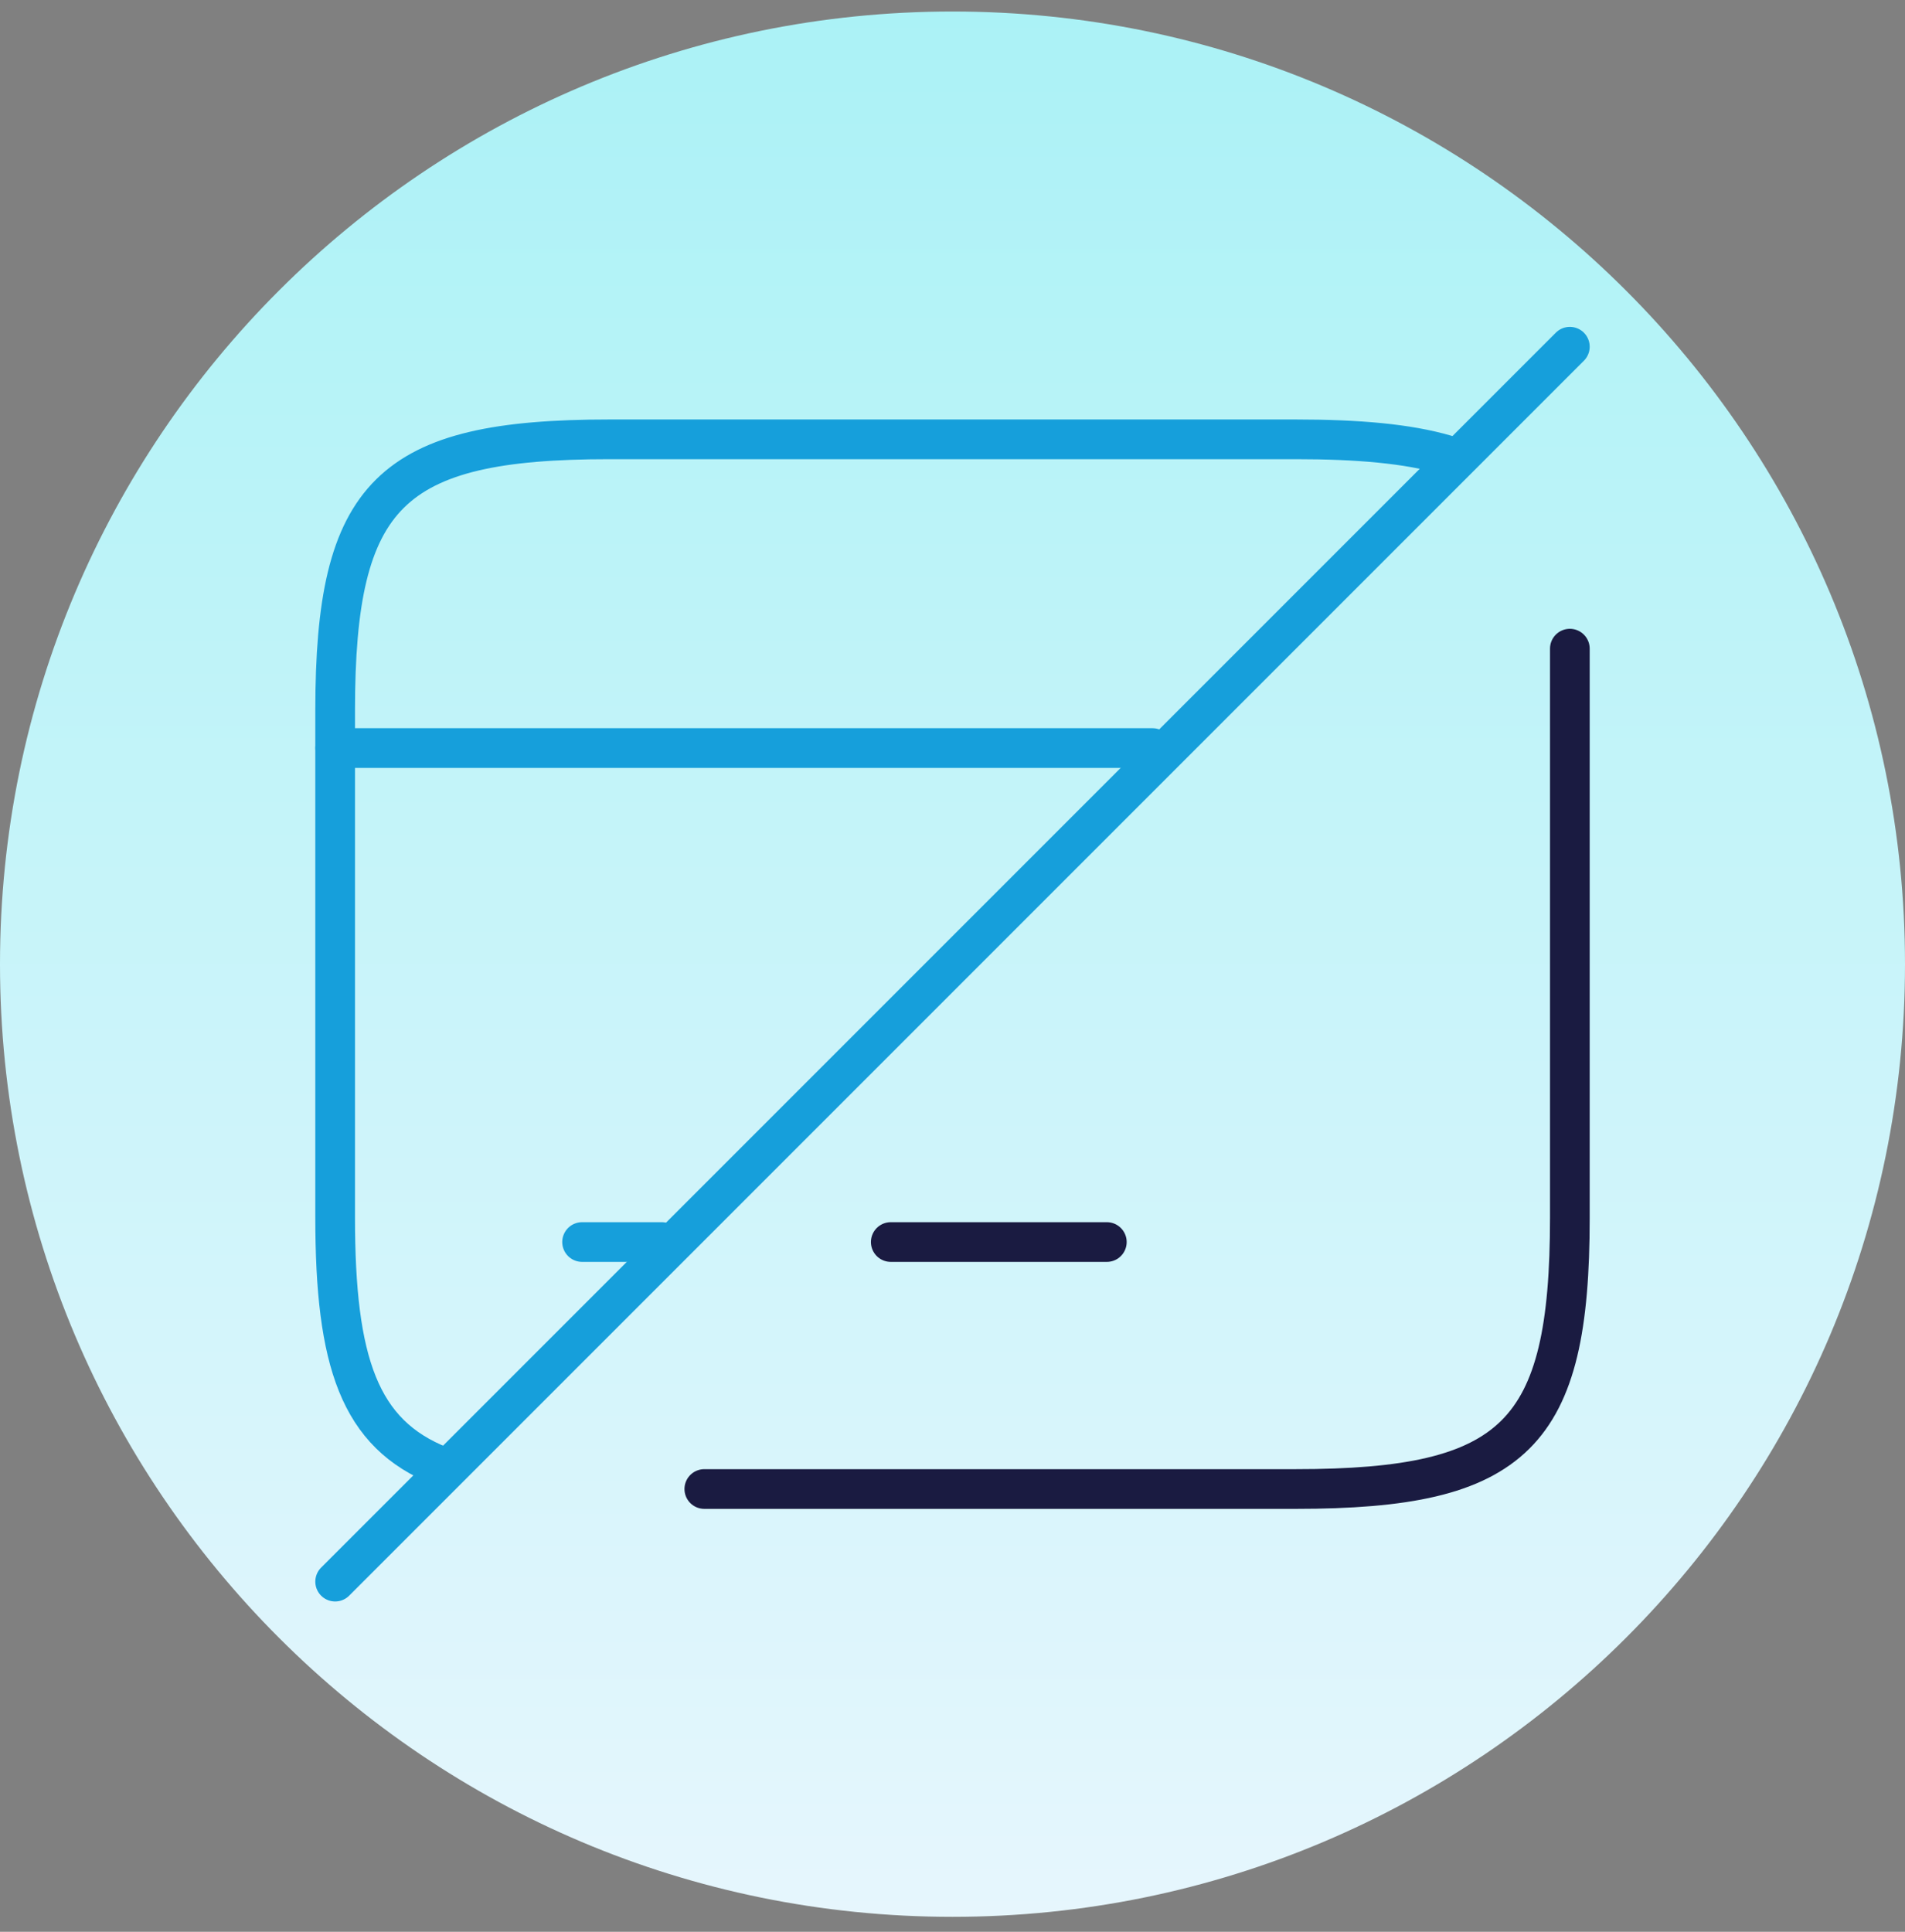
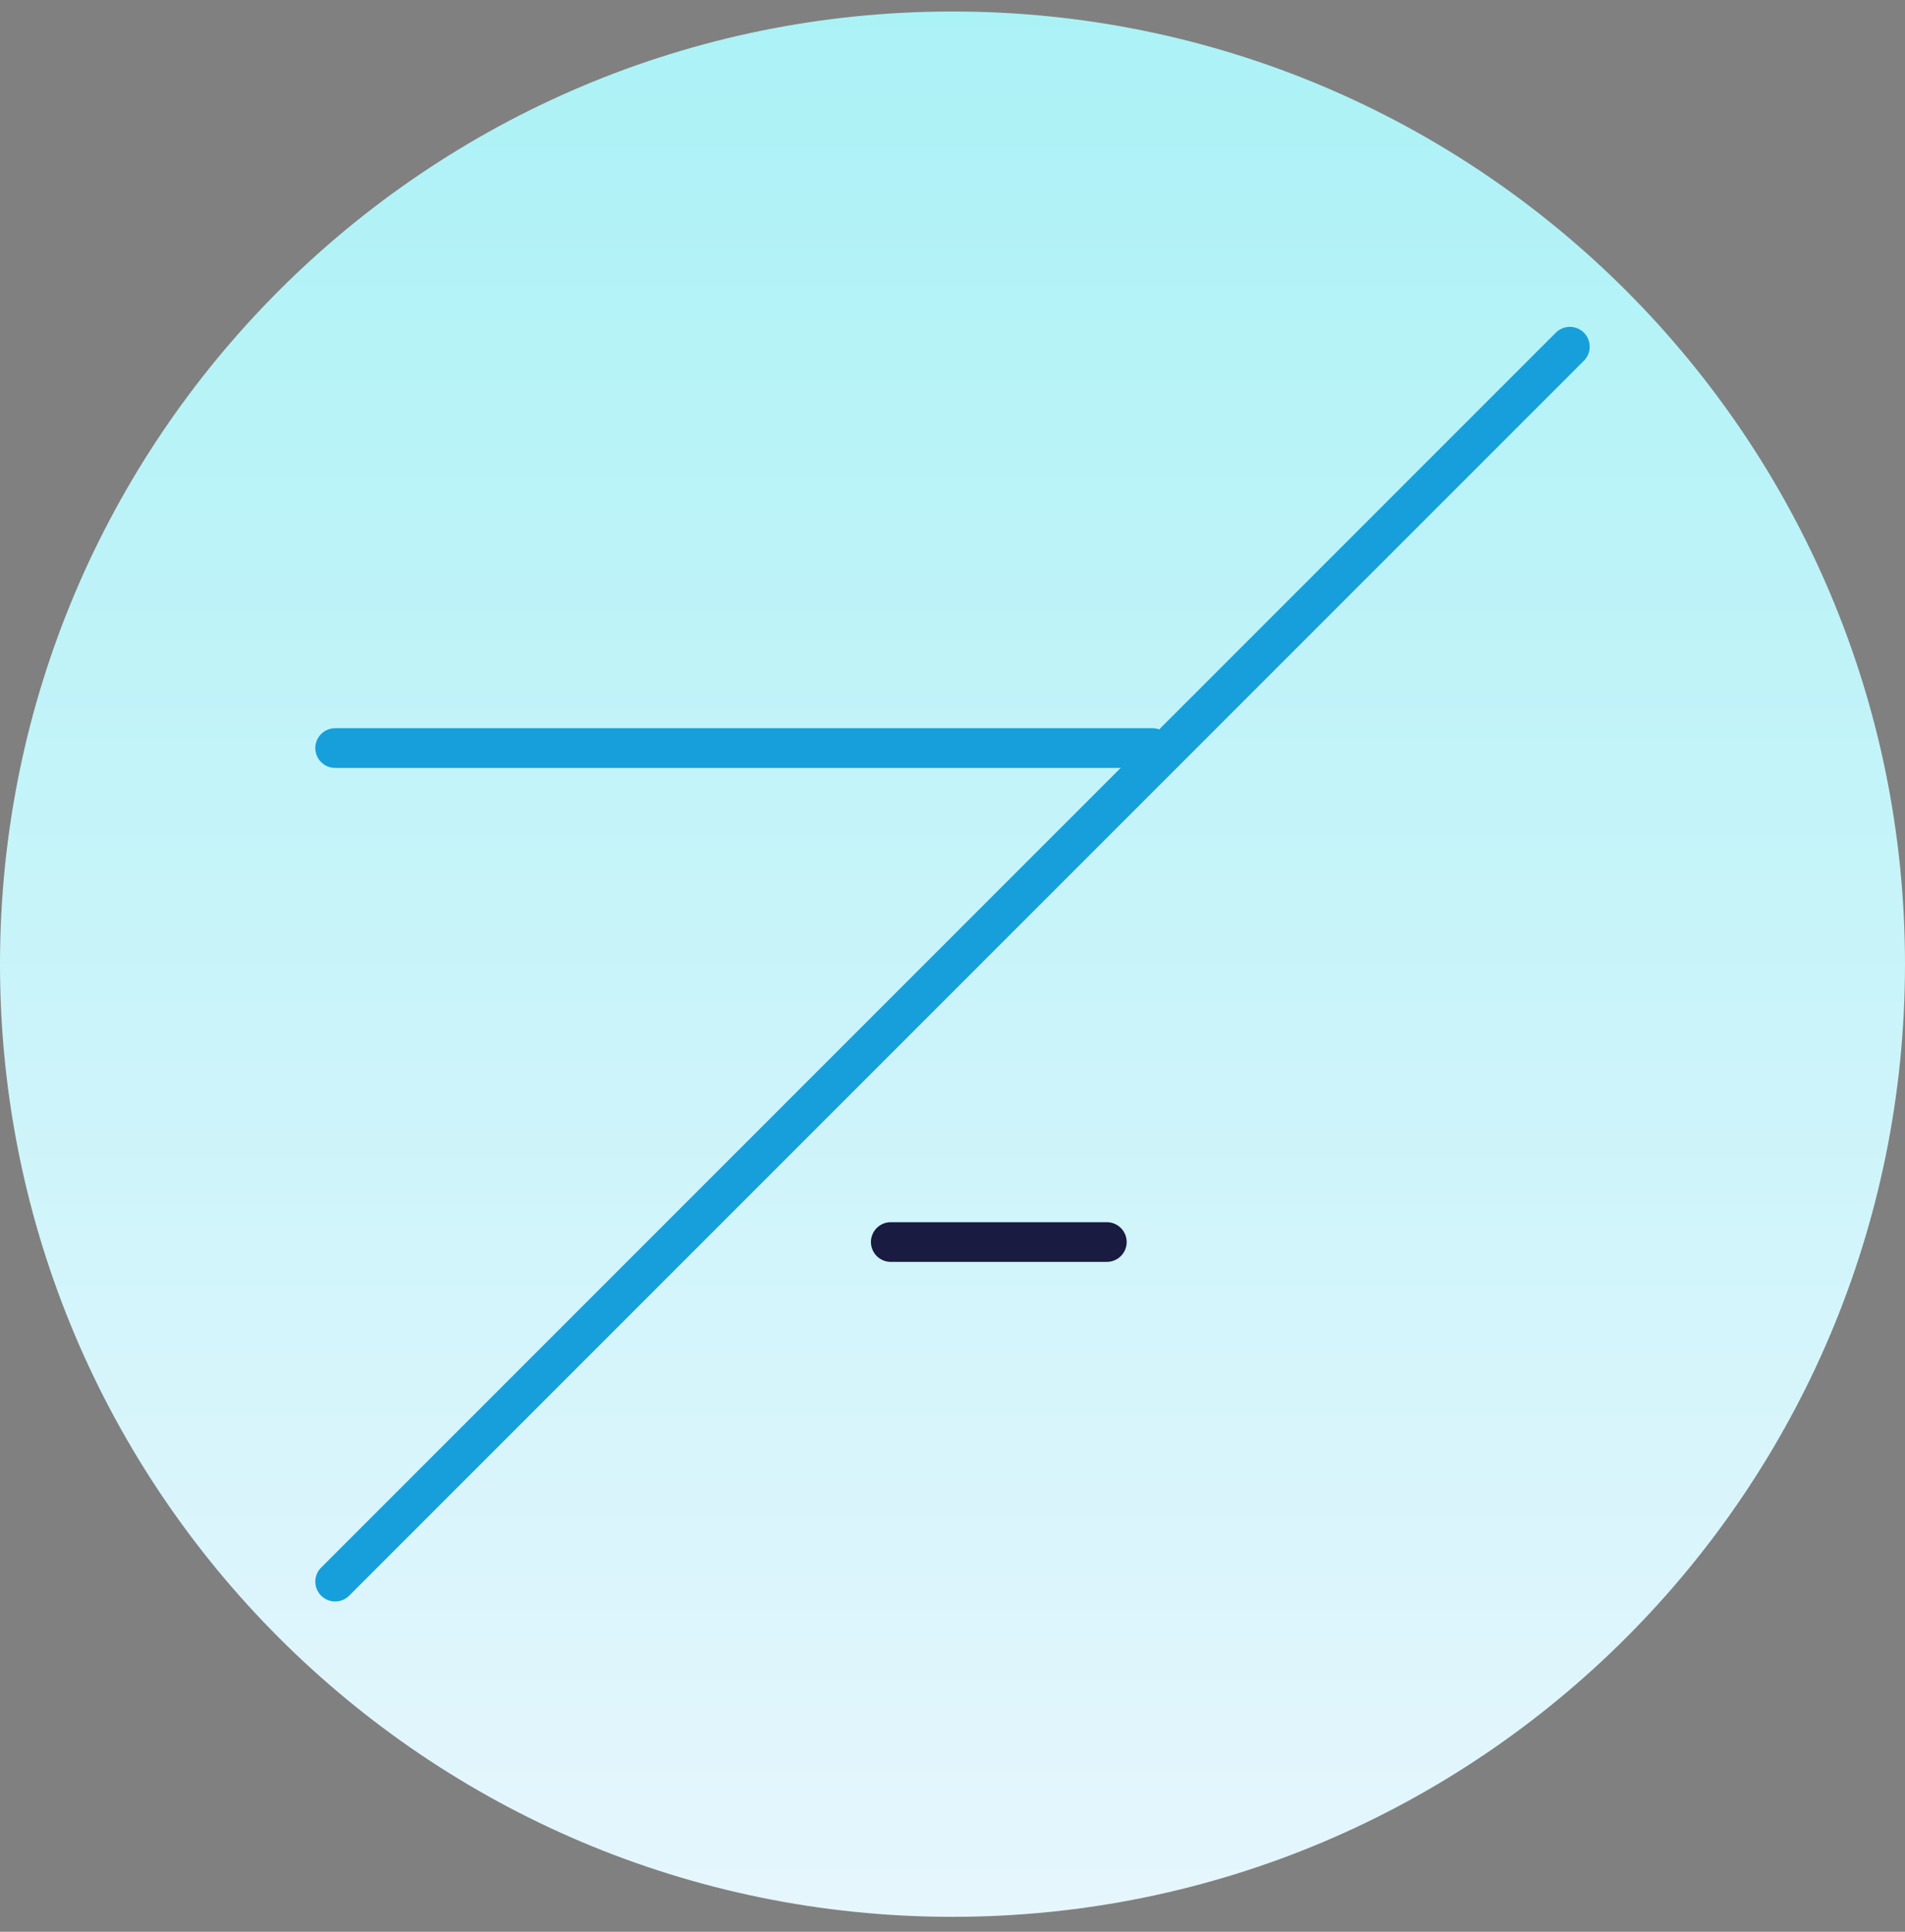
<svg xmlns="http://www.w3.org/2000/svg" width="72" height="73" viewBox="0 0 72 73" fill="none">
  <rect x="0" y="0" width="72" height="73" fill="#808080" stroke="none" />
  <path d="M0 36.435C0 16.553 16.118 0.435 36 0.435C55.882 0.435 72 16.553 72 36.435C72 56.317 55.882 72.435 36 72.435C16.118 72.435 0 56.317 0 36.435Z" fill="url(#paint0_linear_8873_25387)" />
  <path d="M12.667 28.268H43.56" stroke="#169FDB" stroke-width="1.5" stroke-miterlimit="10" stroke-linecap="round" stroke-linejoin="round" />
-   <path d="M22 46.935H25.01" stroke="#169FDB" stroke-width="1.5" stroke-miterlimit="10" stroke-linecap="round" stroke-linejoin="round" />
  <path d="M33.667 46.935H41.833" stroke="#1A1B41" stroke-width="1.5" stroke-miterlimit="10" stroke-linecap="round" stroke-linejoin="round" />
-   <path d="M26.62 56.268H48.973C57.28 56.268 59.333 54.215 59.333 46.025V24.512" stroke="#1A1B41" stroke-width="1.5" stroke-linecap="round" stroke-linejoin="round" />
-   <path d="M54.643 17.185C53.197 16.765 51.33 16.602 48.973 16.602H23.027C14.743 16.602 12.667 18.655 12.667 26.845V46.002C12.667 51.462 13.577 54.192 16.657 55.405" stroke="#169FDB" stroke-width="1.5" stroke-linecap="round" stroke-linejoin="round" />
  <path d="M59.333 13.102L12.667 59.768" stroke="#169FDB" stroke-width="1.5" stroke-linecap="round" stroke-linejoin="round" />
  <defs>
    <linearGradient id="paint0_linear_8873_25387" x1="36" y1="0.435" x2="36" y2="72.435" gradientUnits="userSpaceOnUse">
      <stop stop-color="#ABF2F6" />
      <stop offset="1" stop-color="#E6F6FD" />
    </linearGradient>
  </defs>
</svg>